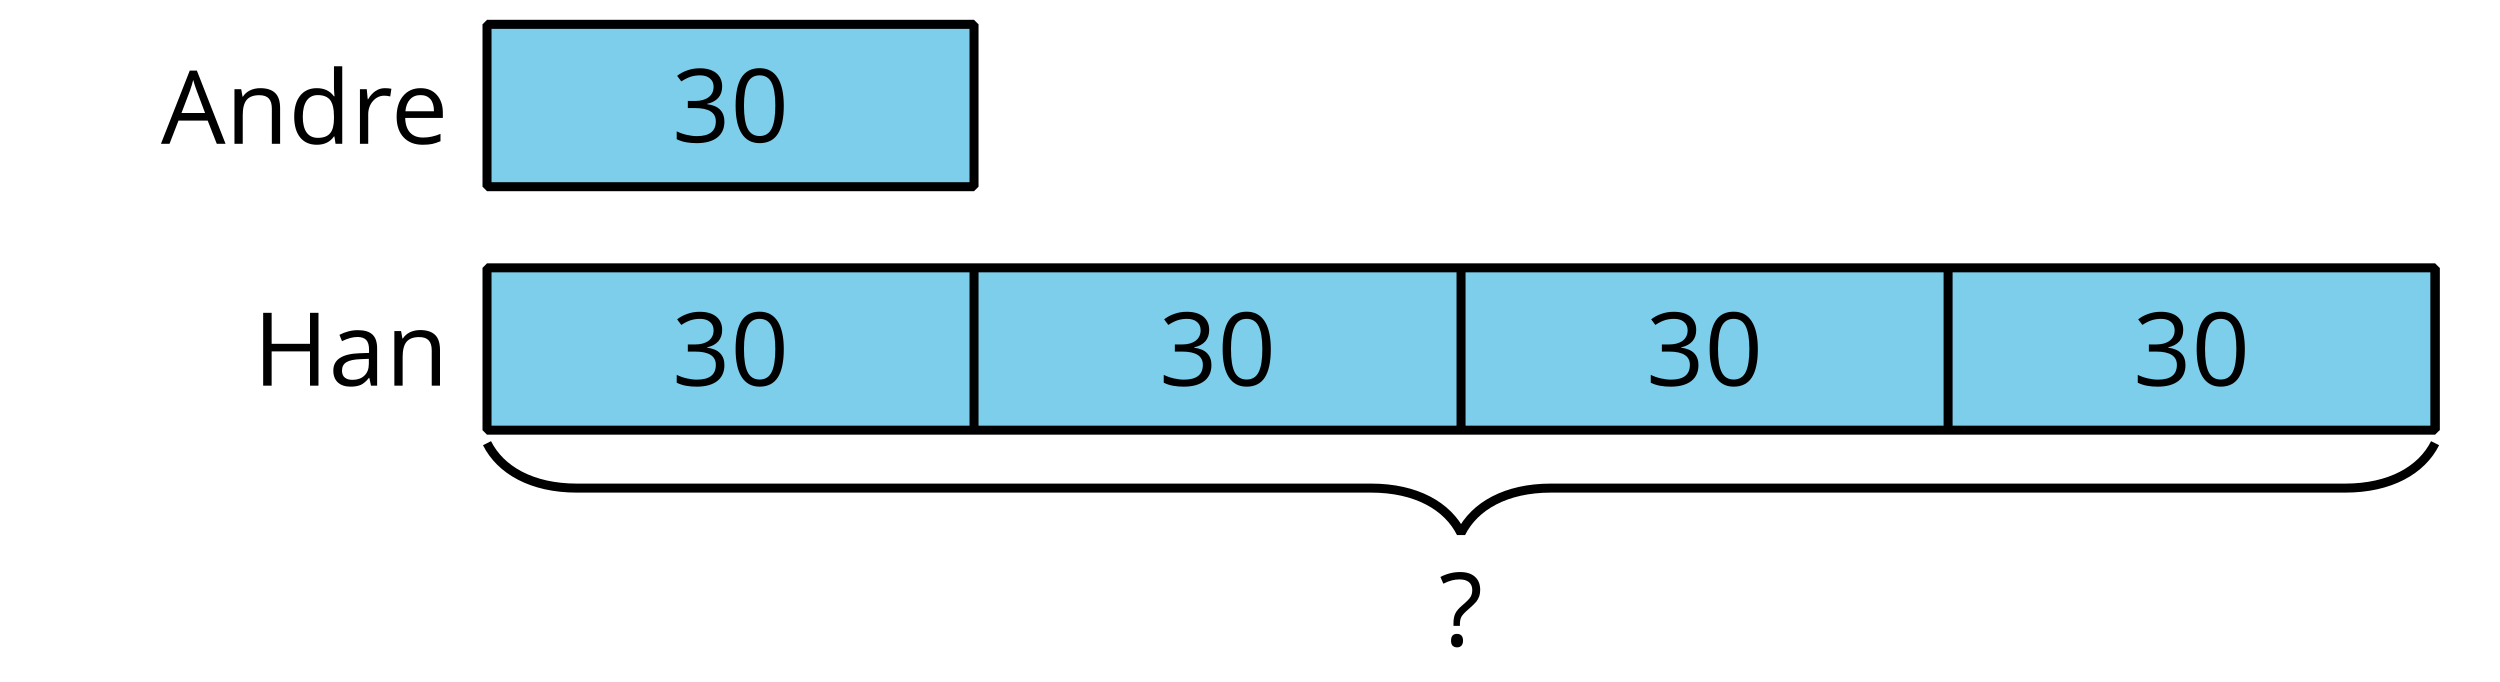
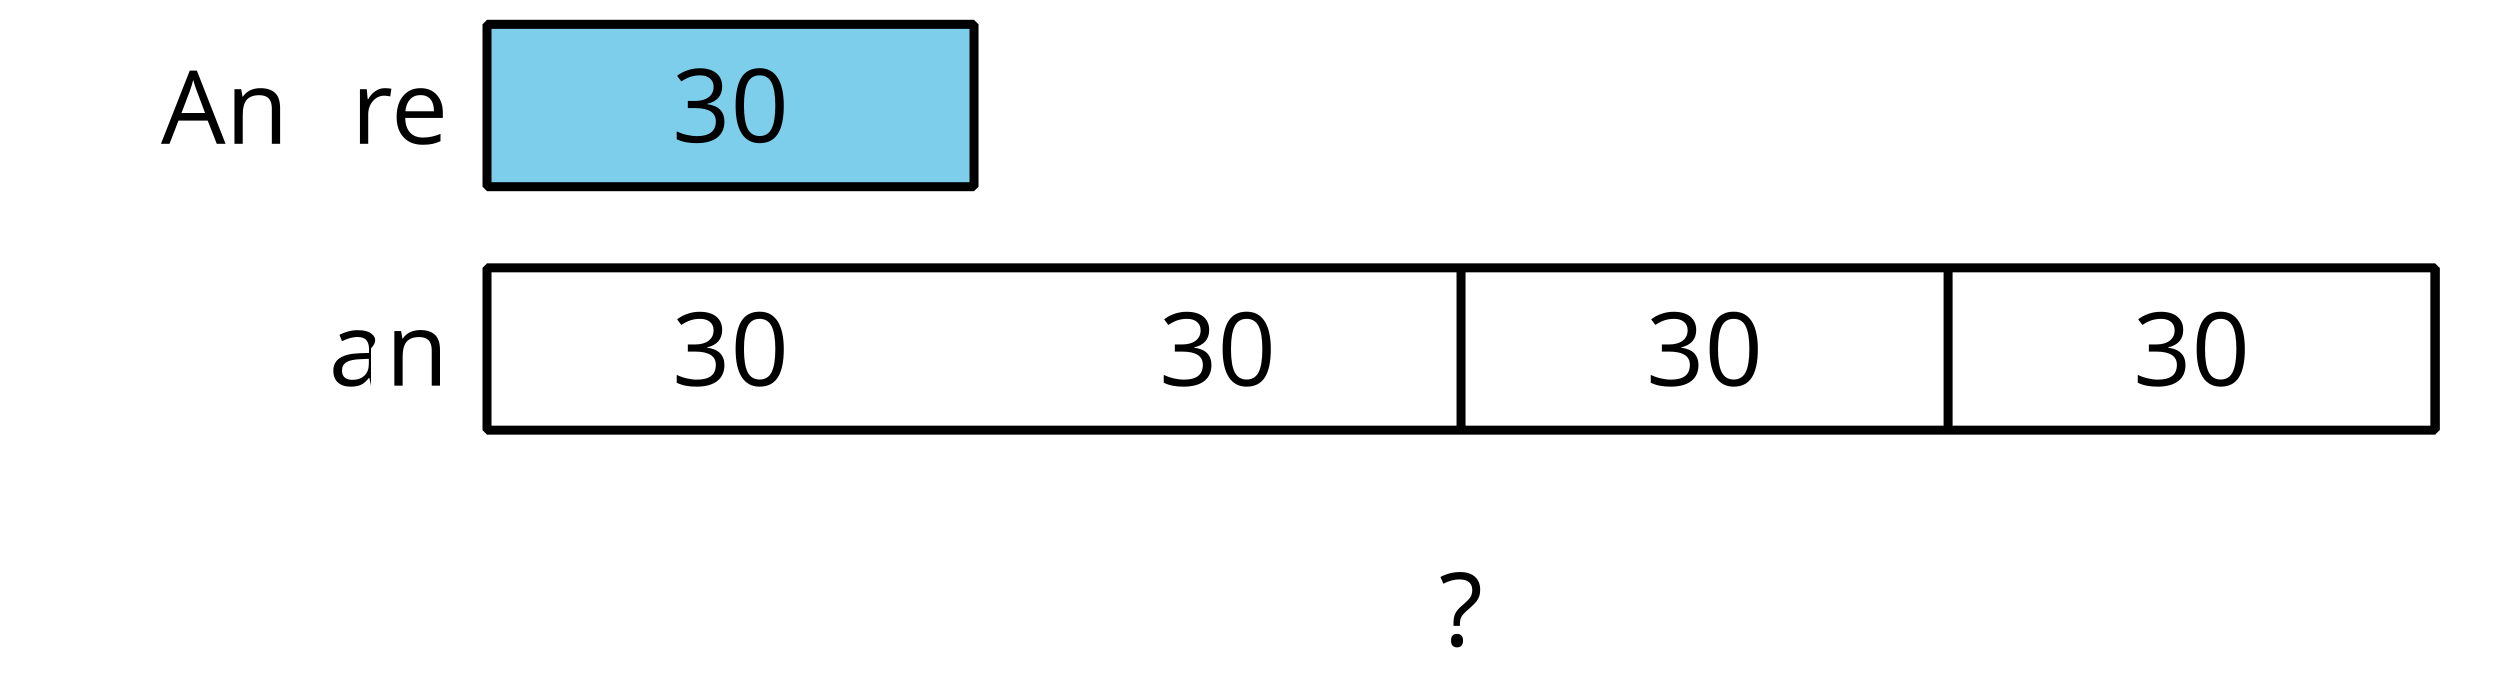
<svg xmlns="http://www.w3.org/2000/svg" xmlns:xlink="http://www.w3.org/1999/xlink" height="75.6pt" version="1.1" viewBox="-72 -72 277.2 75.6" width="277.2pt">
  <defs>
    <clipPath id="clip1">
      <path d="M-72 3.602V-72H205.203V3.602ZM205.203 -72" />
    </clipPath>
    <path d="M5.906 -4.05C5.906 -5.398 5.68 -6.425 5.227 -7.138C4.768 -7.851 4.105 -8.204 3.227 -8.204C2.326 -8.204 1.657 -7.862 1.221 -7.182S0.564 -5.459 0.564 -4.05C0.564 -2.685 0.79 -1.652 1.243 -0.95C1.696 -0.243 2.359 0.11 3.227 0.11C4.133 0.11 4.807 -0.232 5.249 -0.923C5.685 -1.613 5.906 -2.652 5.906 -4.05ZM1.492 -4.05C1.492 -5.227 1.63 -6.077 1.906 -6.608C2.182 -7.144 2.624 -7.409 3.227 -7.409C3.84 -7.409 4.282 -7.138 4.553 -6.597C4.829 -6.061 4.967 -5.21 4.967 -4.05S4.829 -2.039 4.553 -1.492C4.282 -0.95 3.84 -0.68 3.227 -0.68C2.624 -0.68 2.182 -0.95 1.906 -1.481C1.63 -2.022 1.492 -2.873 1.492 -4.05Z" id="g1-16" />
    <path d="M5.558 -6.177C5.558 -6.801 5.343 -7.293 4.906 -7.657C4.47 -8.011 3.862 -8.193 3.077 -8.193C2.597 -8.193 2.144 -8.122 1.713 -7.967C1.276 -7.823 0.895 -7.613 0.564 -7.354L1.028 -6.735C1.431 -6.994 1.785 -7.171 2.099 -7.265S2.746 -7.409 3.099 -7.409C3.564 -7.409 3.934 -7.298 4.199 -7.072C4.475 -6.845 4.608 -6.536 4.608 -6.144C4.608 -5.652 4.425 -5.265 4.055 -4.983C3.685 -4.707 3.188 -4.569 2.558 -4.569H1.751V-3.779H2.547C4.088 -3.779 4.856 -3.287 4.856 -2.309C4.856 -1.215 4.16 -0.669 2.762 -0.669C2.409 -0.669 2.033 -0.713 1.635 -0.807C1.243 -0.895 0.867 -1.028 0.519 -1.199V-0.326C0.856 -0.166 1.199 -0.05 1.558 0.011C1.912 0.077 2.304 0.11 2.729 0.11C3.713 0.11 4.47 -0.099 5.006 -0.508C5.541 -0.923 5.807 -1.519 5.807 -2.287C5.807 -2.823 5.652 -3.26 5.337 -3.591S4.541 -4.127 3.895 -4.21V-4.254C4.425 -4.365 4.834 -4.586 5.127 -4.912C5.414 -5.238 5.558 -5.663 5.558 -6.177Z" id="g1-19" />
    <path d="M1.597 -2.227H2.309V-2.409C2.309 -2.757 2.37 -3.039 2.486 -3.249C2.608 -3.459 2.856 -3.724 3.227 -4.039C3.691 -4.442 3.994 -4.74 4.133 -4.917C4.271 -5.105 4.376 -5.293 4.453 -5.503C4.519 -5.702 4.558 -5.939 4.558 -6.21C4.558 -6.84 4.365 -7.326 3.972 -7.674S3.033 -8.193 2.332 -8.193C1.575 -8.193 0.845 -8.011 0.149 -7.646L0.475 -6.901C0.834 -7.083 1.149 -7.204 1.425 -7.271C1.702 -7.343 1.983 -7.376 2.276 -7.376C2.729 -7.376 3.077 -7.271 3.315 -7.072C3.558 -6.862 3.68 -6.575 3.68 -6.199C3.68 -5.895 3.613 -5.641 3.481 -5.425C3.354 -5.21 3.039 -4.895 2.536 -4.47C2.177 -4.16 1.928 -3.867 1.796 -3.591C1.663 -3.309 1.597 -2.956 1.597 -2.525V-2.227ZM1.326 -0.586C1.326 -0.32 1.387 -0.133 1.514 -0.011C1.641 0.099 1.796 0.16 1.989 0.16C2.199 0.16 2.365 0.094 2.481 -0.033C2.597 -0.166 2.657 -0.348 2.657 -0.586C2.657 -0.829 2.597 -1.017 2.486 -1.144C2.365 -1.271 2.204 -1.337 1.989 -1.337C1.547 -1.337 1.326 -1.088 1.326 -0.586Z" id="g1-31" />
    <path d="M6.188 0H7.16L3.983 -8.111H3.193L0 0H0.95L1.945 -2.569H5.182L6.188 0ZM4.89 -3.414H2.276L3.227 -5.917C3.376 -6.343 3.492 -6.729 3.575 -7.083C3.702 -6.624 3.829 -6.232 3.95 -5.917L4.89 -3.414Z" id="g1-33" />
-     <path d="M7.243 0V-8.077H6.304V-4.641H2.05V-8.077H1.111V0H2.05V-3.801H6.304V0H7.243Z" id="g1-40" />
-     <path d="M4.696 0H5.376V-4.133C5.376 -4.84 5.204 -5.354 4.851 -5.674C4.508 -5.994 3.972 -6.155 3.249 -6.155C2.89 -6.155 2.536 -6.111 2.177 -6.017C1.823 -5.923 1.497 -5.796 1.199 -5.635L1.481 -4.934C2.116 -5.243 2.691 -5.398 3.193 -5.398C3.641 -5.398 3.967 -5.282 4.177 -5.061C4.376 -4.829 4.481 -4.481 4.481 -4.006V-3.63L3.453 -3.597C1.497 -3.536 0.519 -2.895 0.519 -1.674C0.519 -1.105 0.691 -0.663 1.028 -0.354C1.37 -0.044 1.84 0.11 2.442 0.11C2.89 0.11 3.265 0.044 3.569 -0.088C3.867 -0.227 4.166 -0.481 4.47 -0.862H4.514L4.696 0ZM2.624 -0.646C2.265 -0.646 1.983 -0.735 1.779 -0.906C1.58 -1.077 1.481 -1.331 1.481 -1.663C1.481 -2.088 1.641 -2.398 1.967 -2.597C2.287 -2.801 2.812 -2.912 3.541 -2.939L4.459 -2.978V-2.431C4.459 -1.867 4.298 -1.431 3.967 -1.116C3.646 -0.801 3.193 -0.646 2.624 -0.646Z" id="g1-65" />
-     <path d="M5.094 -0.812L5.215 0H5.961V-8.597H5.044V-6.133L5.066 -5.707L5.105 -5.271H5.033C4.597 -5.867 3.967 -6.166 3.144 -6.166C2.354 -6.166 1.74 -5.89 1.298 -5.337S0.635 -4.011 0.635 -3.011S0.856 -1.243 1.293 -0.702C1.735 -0.16 2.354 0.11 3.144 0.11C3.989 0.11 4.619 -0.199 5.044 -0.812H5.094ZM3.26 -0.657C2.713 -0.657 2.293 -0.856 2.011 -1.249S1.586 -2.227 1.586 -3C1.586 -3.762 1.729 -4.354 2.011 -4.773C2.298 -5.188 2.713 -5.398 3.249 -5.398C3.873 -5.398 4.332 -5.215 4.619 -4.851C4.901 -4.481 5.044 -3.867 5.044 -3.011V-2.818C5.044 -2.061 4.906 -1.508 4.619 -1.171C4.343 -0.829 3.884 -0.657 3.26 -0.657Z" id="g1-68" />
+     <path d="M4.696 0V-4.133C5.376 -4.84 5.204 -5.354 4.851 -5.674C4.508 -5.994 3.972 -6.155 3.249 -6.155C2.89 -6.155 2.536 -6.111 2.177 -6.017C1.823 -5.923 1.497 -5.796 1.199 -5.635L1.481 -4.934C2.116 -5.243 2.691 -5.398 3.193 -5.398C3.641 -5.398 3.967 -5.282 4.177 -5.061C4.376 -4.829 4.481 -4.481 4.481 -4.006V-3.63L3.453 -3.597C1.497 -3.536 0.519 -2.895 0.519 -1.674C0.519 -1.105 0.691 -0.663 1.028 -0.354C1.37 -0.044 1.84 0.11 2.442 0.11C2.89 0.11 3.265 0.044 3.569 -0.088C3.867 -0.227 4.166 -0.481 4.47 -0.862H4.514L4.696 0ZM2.624 -0.646C2.265 -0.646 1.983 -0.735 1.779 -0.906C1.58 -1.077 1.481 -1.331 1.481 -1.663C1.481 -2.088 1.641 -2.398 1.967 -2.597C2.287 -2.801 2.812 -2.912 3.541 -2.939L4.459 -2.978V-2.431C4.459 -1.867 4.298 -1.431 3.967 -1.116C3.646 -0.801 3.193 -0.646 2.624 -0.646Z" id="g1-65" />
    <path d="M3.53 0.11C3.939 0.11 4.287 0.077 4.575 0.022C4.867 -0.044 5.171 -0.144 5.497 -0.282V-1.099C4.862 -0.829 4.215 -0.691 3.564 -0.691C2.945 -0.691 2.464 -0.873 2.122 -1.243C1.785 -1.613 1.602 -2.149 1.586 -2.862H5.757V-3.442C5.757 -4.26 5.536 -4.917 5.094 -5.414C4.652 -5.917 4.05 -6.166 3.293 -6.166C2.481 -6.166 1.84 -5.878 1.359 -5.304C0.873 -4.729 0.635 -3.956 0.635 -2.978C0.635 -2.011 0.895 -1.254 1.414 -0.707C1.928 -0.16 2.635 0.11 3.53 0.11ZM3.282 -5.398C3.762 -5.398 4.127 -5.243 4.387 -4.939C4.646 -4.63 4.773 -4.188 4.773 -3.608H1.608C1.657 -4.166 1.829 -4.608 2.122 -4.923C2.409 -5.238 2.796 -5.398 3.282 -5.398Z" id="g1-69" />
    <path d="M5.116 0H6.033V-3.95C6.033 -4.724 5.851 -5.287 5.481 -5.635C5.111 -5.989 4.564 -6.166 3.834 -6.166C3.42 -6.166 3.039 -6.083 2.702 -5.923C2.365 -5.757 2.099 -5.525 1.912 -5.227H1.867L1.718 -6.055H0.972V0H1.89V-3.177C1.89 -3.967 2.039 -4.53 2.332 -4.873S3.088 -5.387 3.724 -5.387C4.204 -5.387 4.553 -5.265 4.779 -5.022S5.116 -4.409 5.116 -3.917V0Z" id="g1-78" />
    <path d="M3.735 -6.166C3.354 -6.166 3.006 -6.061 2.691 -5.845S2.105 -5.326 1.878 -4.934H1.834L1.729 -6.055H0.972V0H1.89V-3.249C1.89 -3.84 2.066 -4.337 2.409 -4.735C2.762 -5.133 3.177 -5.332 3.669 -5.332C3.862 -5.332 4.083 -5.304 4.332 -5.249L4.459 -6.099C4.243 -6.144 4.006 -6.166 3.735 -6.166Z" id="g1-82" />
  </defs>
  <g id="page1">
    <g transform="matrix(1 0 0 1 -36.153 -9.258)">
      <use x="-18" xlink:href="#g1-33" y="-46.8" />
      <use x="-10.822" xlink:href="#g1-78" y="-46.8" />
      <use x="-3.86" xlink:href="#g1-68" y="-46.8" />
      <use x="3.091" xlink:href="#g1-82" y="-46.8" />
      <use x="7.497" xlink:href="#g1-69" y="-46.8" />
    </g>
    <path clip-path="url(#clip1)" d="M-18 -51.301V-69.301H36V-51.301Z" fill="#7dceeb" />
    <path clip-path="url(#clip1)" d="M-18 -51.301V-69.301H36V-51.301Z" fill="none" stroke="#000000" stroke-linejoin="bevel" stroke-miterlimit="10.037" stroke-width="1" />
    <g transform="matrix(1 0 0 1 20.515 -9.437)">
      <use x="-18" xlink:href="#g1-19" y="-46.8" />
      <use x="-11.515" xlink:href="#g1-16" y="-46.8" />
    </g>
    <g transform="matrix(1 0 0 1 -25.931 17.563)">
      <use x="-18" xlink:href="#g1-40" y="-46.8" />
      <use x="-9.63" xlink:href="#g1-65" y="-46.8" />
      <use x="-3.315" xlink:href="#g1-78" y="-46.8" />
    </g>
-     <path clip-path="url(#clip1)" d="M-18 -42.301V-24.301H198.004V-42.301Z" fill="#7dceeb" />
    <path clip-path="url(#clip1)" d="M-18 -42.301V-24.301H198.004V-42.301Z" fill="none" stroke="#000000" stroke-linejoin="bevel" stroke-miterlimit="10.037" stroke-width="1" />
-     <path clip-path="url(#clip1)" d="M36 -42.301V-24.301" fill="none" stroke="#000000" stroke-linejoin="bevel" stroke-miterlimit="10.037" stroke-width="1" />
    <g transform="matrix(1 0 0 1 20.515 17.563)">
      <use x="-18" xlink:href="#g1-19" y="-46.8" />
      <use x="-11.515" xlink:href="#g1-16" y="-46.8" />
    </g>
    <path clip-path="url(#clip1)" d="M90 -42.301V-24.301" fill="none" stroke="#000000" stroke-linejoin="bevel" stroke-miterlimit="10.037" stroke-width="1" />
    <g transform="matrix(1 0 0 1 74.516 17.563)">
      <use x="-18" xlink:href="#g1-19" y="-46.8" />
      <use x="-11.515" xlink:href="#g1-16" y="-46.8" />
    </g>
    <path clip-path="url(#clip1)" d="M144.004 -42.301V-24.301" fill="none" stroke="#000000" stroke-linejoin="bevel" stroke-miterlimit="10.037" stroke-width="1" />
    <g transform="matrix(1 0 0 1 128.517 17.563)">
      <use x="-18" xlink:href="#g1-19" y="-46.8" />
      <use x="-11.515" xlink:href="#g1-16" y="-46.8" />
    </g>
    <path clip-path="url(#clip1)" d="M198.004 -42.301V-24.301" fill="none" stroke="#000000" stroke-linejoin="bevel" stroke-miterlimit="10.037" stroke-width="1" />
    <g transform="matrix(1 0 0 1 182.517 17.563)">
      <use x="-18" xlink:href="#g1-19" y="-46.8" />
      <use x="-11.515" xlink:href="#g1-16" y="-46.8" />
    </g>
-     <path clip-path="url(#clip1)" d="M198.004 -22.859C196.508 -19.871 193.02 -17.879 188.039 -17.879H99.965C94.984 -17.879 91.496 -15.887 90 -12.895C88.508 -15.887 85.02 -17.879 80.039 -17.879H-8.039C-13.02 -17.879 -16.504 -19.871 -18 -22.859" fill="none" stroke="#000000" stroke-linejoin="bevel" stroke-miterlimit="10.037" stroke-width="1" />
    <g transform="matrix(1 0 0 1 105.565 46.421)">
      <use x="-18" xlink:href="#g1-31" y="-46.8" />
    </g>
  </g>
</svg>